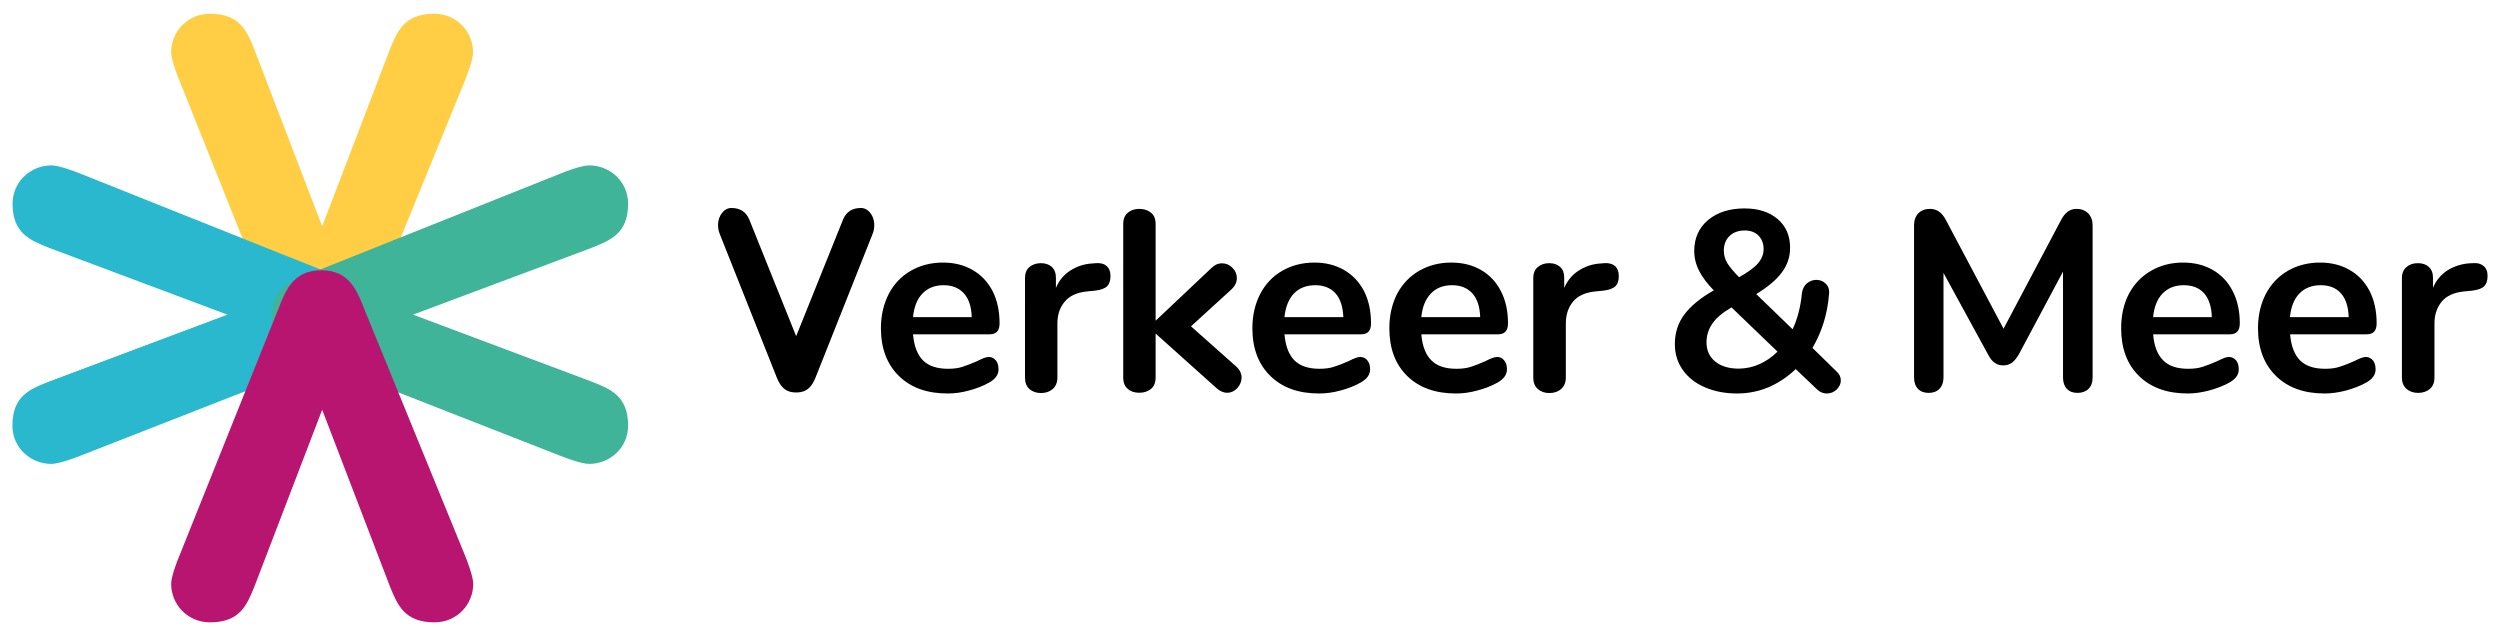
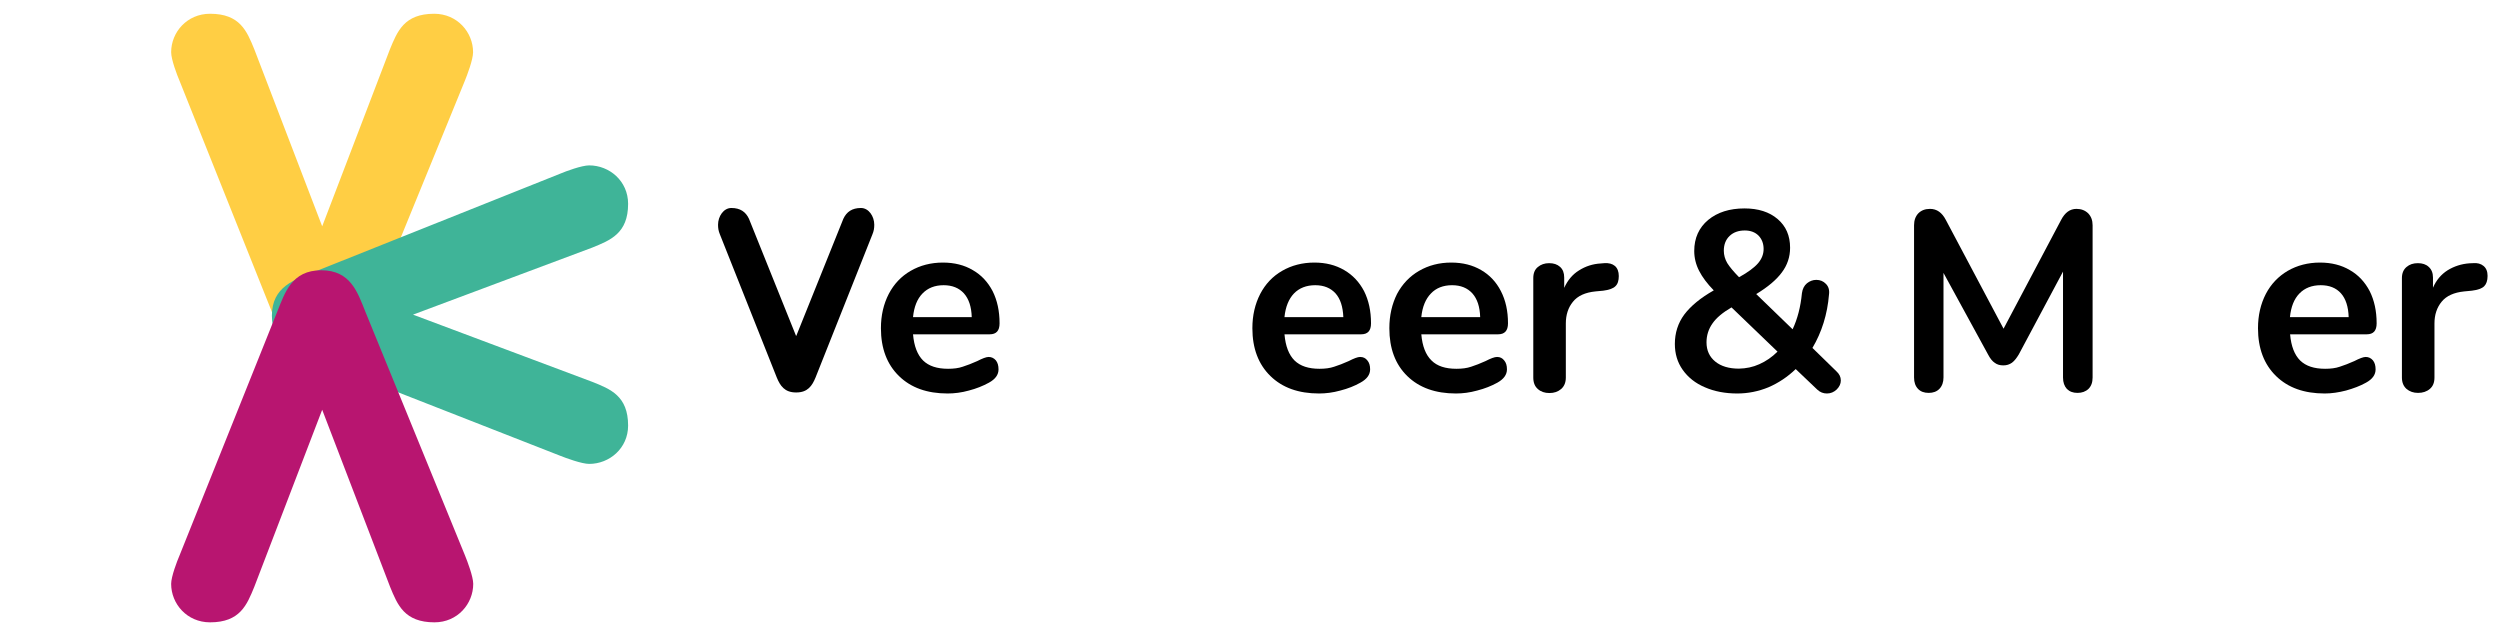
<svg xmlns="http://www.w3.org/2000/svg" id="Laag_1" x="0px" y="0px" viewBox="0 0 169 43" style="enable-background:new 0 0 169 43;" xml:space="preserve">
  <style type="text/css">	.st0{fill:#FFFFFF;}	.st1{fill:url(#SVGID_1_);}	.st2{fill:#FFCE44;}	.st3{fill:#29B8CE;}	.st4{fill:#3FB498;}	.st5{fill:#B81570;}</style>
  <g>
    <path d="M141.16,14.42c0.2,0.21,0.3,0.47,0.3,0.81v10.29c0,0.33-0.09,0.58-0.28,0.77c-0.19,0.18-0.44,0.27-0.74,0.27  c-0.31,0-0.54-0.09-0.72-0.27c-0.17-0.19-0.26-0.44-0.26-0.77v-7.16l-2.99,5.6c-0.15,0.25-0.3,0.44-0.46,0.56  c-0.17,0.12-0.36,0.18-0.58,0.18c-0.23,0-0.42-0.05-0.58-0.17c-0.17-0.11-0.32-0.3-0.46-0.57l-3.01-5.51v7.07  c0,0.31-0.09,0.57-0.27,0.76c-0.18,0.19-0.43,0.28-0.73,0.28c-0.31,0-0.55-0.09-0.72-0.27c-0.18-0.19-0.27-0.44-0.27-0.77V15.23  c0-0.34,0.1-0.61,0.29-0.81c0.2-0.2,0.46-0.3,0.79-0.3c0.46,0,0.81,0.25,1.07,0.75l3.9,7.35l3.89-7.35c0.26-0.5,0.6-0.75,1.04-0.75  C140.69,14.12,140.95,14.22,141.16,14.42z" />
-     <path d="M151.16,24.36c0.12,0.15,0.18,0.35,0.18,0.61c0,0.36-0.21,0.66-0.65,0.9c-0.4,0.22-0.85,0.39-1.36,0.53  c-0.5,0.13-0.98,0.2-1.44,0.2c-1.38,0-2.48-0.39-3.29-1.18s-1.21-1.87-1.21-3.23c0-0.87,0.17-1.64,0.52-2.32  c0.36-0.67,0.85-1.19,1.49-1.56c0.64-0.37,1.36-0.56,2.17-0.56c0.78,0,1.45,0.17,2.03,0.51c0.57,0.33,1.02,0.81,1.33,1.42  c0.32,0.62,0.48,1.34,0.48,2.18c0,0.5-0.23,0.74-0.67,0.74h-5.19c0.07,0.81,0.3,1.39,0.69,1.77c0.38,0.38,0.94,0.56,1.68,0.56  c0.38,0,0.71-0.04,1-0.14c0.29-0.09,0.61-0.22,0.97-0.38c0.36-0.18,0.61-0.28,0.78-0.28C150.86,24.13,151.03,24.21,151.16,24.36z   M146.19,19.84c-0.36,0.37-0.57,0.9-0.64,1.6h3.97c-0.02-0.71-0.2-1.25-0.52-1.61c-0.33-0.37-0.79-0.55-1.38-0.55  C147.03,19.28,146.55,19.47,146.19,19.84z" />
    <path d="M160.41,24.36c0.12,0.15,0.18,0.35,0.18,0.61c0,0.36-0.21,0.66-0.65,0.9c-0.39,0.22-0.85,0.39-1.35,0.53  c-0.5,0.13-0.98,0.2-1.44,0.2c-1.39,0-2.48-0.39-3.29-1.18c-0.81-0.79-1.22-1.87-1.22-3.23c0-0.87,0.18-1.64,0.53-2.32  c0.35-0.67,0.85-1.19,1.48-1.56c0.64-0.37,1.37-0.56,2.18-0.56c0.77,0,1.45,0.17,2.02,0.51c0.58,0.33,1.02,0.81,1.34,1.42  c0.31,0.62,0.47,1.34,0.47,2.18c0,0.5-0.22,0.74-0.67,0.74h-5.18c0.07,0.81,0.3,1.39,0.68,1.77c0.39,0.38,0.95,0.56,1.69,0.56  c0.37,0,0.71-0.04,0.99-0.14c0.29-0.09,0.62-0.22,0.98-0.38c0.35-0.18,0.61-0.28,0.77-0.28C160.12,24.13,160.28,24.21,160.41,24.36  z M155.44,19.84c-0.36,0.37-0.57,0.9-0.64,1.6h3.97c-0.02-0.71-0.2-1.25-0.52-1.61c-0.33-0.37-0.79-0.55-1.37-0.55  C156.28,19.28,155.8,19.47,155.44,19.84z" />
    <path d="M167.89,17.98c0.18,0.15,0.27,0.37,0.27,0.67c0,0.32-0.08,0.55-0.23,0.7c-0.15,0.15-0.43,0.25-0.83,0.3l-0.52,0.05  c-0.69,0.07-1.2,0.3-1.52,0.69c-0.33,0.4-0.49,0.89-0.49,1.48v3.65c0,0.34-0.1,0.59-0.31,0.77c-0.21,0.18-0.48,0.27-0.8,0.27  c-0.31,0-0.57-0.09-0.78-0.27c-0.2-0.18-0.31-0.43-0.31-0.77v-6.73c0-0.32,0.11-0.57,0.31-0.74c0.21-0.18,0.46-0.26,0.77-0.26  c0.3,0,0.55,0.08,0.73,0.25c0.19,0.17,0.29,0.41,0.29,0.72v0.69c0.22-0.51,0.55-0.9,0.99-1.18c0.44-0.27,0.93-0.43,1.47-0.47  l0.24-0.01C167.47,17.76,167.71,17.83,167.89,17.98z" />
    <path d="M67.32,24.36c0.12,0.15,0.18,0.35,0.18,0.61c0,0.36-0.21,0.66-0.65,0.9c-0.4,0.22-0.85,0.4-1.35,0.53  c-0.5,0.14-0.99,0.2-1.44,0.2c-1.39,0-2.48-0.39-3.29-1.18c-0.81-0.79-1.22-1.87-1.22-3.23c0-0.87,0.18-1.64,0.53-2.32  c0.35-0.67,0.84-1.19,1.48-1.56c0.64-0.37,1.37-0.56,2.18-0.56c0.77,0,1.45,0.17,2.02,0.51c0.58,0.33,1.02,0.81,1.34,1.42  c0.31,0.62,0.47,1.34,0.47,2.18c0,0.5-0.22,0.74-0.67,0.74h-5.18c0.07,0.81,0.3,1.39,0.68,1.77c0.39,0.38,0.95,0.56,1.69,0.56  c0.37,0,0.71-0.04,0.99-0.14c0.29-0.09,0.62-0.22,0.98-0.38c0.35-0.18,0.61-0.28,0.77-0.28C67.03,24.13,67.19,24.21,67.32,24.36z   M62.36,19.84c-0.36,0.37-0.57,0.9-0.64,1.6h3.97c-0.02-0.71-0.2-1.24-0.53-1.61c-0.33-0.36-0.78-0.55-1.37-0.55  C63.19,19.28,62.72,19.47,62.36,19.84z" />
-     <path d="M74.8,17.98c0.18,0.15,0.27,0.38,0.27,0.68c0,0.31-0.08,0.54-0.23,0.69c-0.15,0.15-0.43,0.25-0.83,0.3l-0.52,0.05  c-0.69,0.07-1.2,0.3-1.52,0.7c-0.33,0.39-0.49,0.88-0.49,1.47v3.65c0,0.34-0.11,0.6-0.32,0.78c-0.21,0.18-0.47,0.27-0.79,0.27  c-0.31,0-0.57-0.09-0.78-0.27c-0.2-0.18-0.3-0.44-0.3-0.78V18.8c0-0.33,0.1-0.58,0.3-0.75c0.21-0.17,0.46-0.26,0.77-0.26  c0.3,0,0.55,0.08,0.74,0.25c0.18,0.17,0.28,0.41,0.28,0.72v0.7c0.22-0.51,0.55-0.91,0.99-1.18c0.44-0.28,0.93-0.44,1.47-0.47  l0.25-0.02C74.4,17.77,74.64,17.83,74.8,17.98z" />
-     <path d="M83.93,25.52c0,0.27-0.1,0.51-0.29,0.72c-0.19,0.2-0.42,0.31-0.68,0.31s-0.5-0.11-0.72-0.31l-4.12-3.69v2.97  c0,0.34-0.1,0.59-0.31,0.77c-0.21,0.17-0.48,0.26-0.79,0.26c-0.32,0-0.58-0.08-0.78-0.26c-0.21-0.17-0.31-0.43-0.31-0.77V15.15  c0-0.34,0.1-0.59,0.31-0.77c0.2-0.17,0.46-0.26,0.78-0.26c0.31,0,0.58,0.09,0.79,0.26c0.21,0.17,0.31,0.43,0.31,0.77v6.53  l3.77-3.56c0.21-0.21,0.45-0.32,0.72-0.32s0.5,0.1,0.7,0.3c0.2,0.2,0.3,0.43,0.3,0.7c0,0.27-0.11,0.51-0.33,0.73l-2.77,2.53  l3.06,2.72C83.81,25,83.93,25.25,83.93,25.52z" />
    <path d="M92.43,24.36c0.13,0.15,0.19,0.35,0.19,0.61c0,0.36-0.22,0.66-0.66,0.9c-0.39,0.22-0.84,0.4-1.35,0.53  c-0.5,0.14-0.99,0.2-1.44,0.2c-1.39,0-2.48-0.39-3.29-1.18c-0.81-0.79-1.22-1.87-1.22-3.23c0-0.87,0.18-1.64,0.53-2.32  c0.35-0.67,0.84-1.19,1.48-1.56c0.64-0.37,1.37-0.56,2.18-0.56c0.77,0,1.44,0.17,2.02,0.51c0.57,0.33,1.02,0.81,1.34,1.42  c0.31,0.62,0.47,1.34,0.47,2.18c0,0.5-0.22,0.74-0.67,0.74h-5.18c0.07,0.81,0.3,1.39,0.68,1.77c0.39,0.38,0.95,0.56,1.69,0.56  c0.37,0,0.7-0.04,0.99-0.14c0.29-0.09,0.62-0.22,0.98-0.38c0.35-0.18,0.61-0.28,0.77-0.28C92.16,24.13,92.31,24.21,92.43,24.36z   M87.47,19.84c-0.35,0.37-0.57,0.9-0.64,1.6h3.98c-0.03-0.71-0.2-1.24-0.53-1.61c-0.33-0.36-0.78-0.55-1.37-0.55  C88.31,19.28,87.83,19.47,87.47,19.84z" />
    <path d="M101.68,24.36c0.13,0.15,0.19,0.35,0.19,0.61c0,0.36-0.22,0.66-0.65,0.9c-0.4,0.22-0.85,0.4-1.36,0.53  c-0.5,0.14-0.98,0.2-1.44,0.2c-1.38,0-2.48-0.39-3.29-1.18c-0.81-0.79-1.21-1.87-1.21-3.23c0-0.87,0.18-1.64,0.52-2.32  c0.36-0.67,0.85-1.19,1.49-1.56c0.64-0.37,1.36-0.56,2.17-0.56c0.78,0,1.45,0.17,2.03,0.51c0.57,0.33,1.02,0.81,1.33,1.42  c0.32,0.62,0.48,1.34,0.48,2.18c0,0.5-0.23,0.74-0.67,0.74h-5.19c0.07,0.81,0.3,1.39,0.69,1.77c0.38,0.38,0.94,0.56,1.68,0.56  c0.38,0,0.71-0.04,1-0.14c0.29-0.09,0.61-0.22,0.97-0.38c0.35-0.18,0.61-0.28,0.78-0.28C101.41,24.13,101.56,24.21,101.68,24.36z   M96.73,19.84c-0.36,0.37-0.58,0.9-0.65,1.6h3.98c-0.02-0.71-0.2-1.24-0.53-1.61c-0.33-0.36-0.78-0.55-1.37-0.55  C97.56,19.28,97.08,19.47,96.73,19.84z" />
    <path d="M109.17,17.98c0.17,0.15,0.26,0.38,0.26,0.68c0,0.31-0.07,0.54-0.23,0.69c-0.15,0.15-0.43,0.25-0.82,0.3l-0.53,0.05  c-0.69,0.07-1.2,0.3-1.52,0.7c-0.32,0.39-0.48,0.88-0.48,1.47v3.65c0,0.34-0.11,0.6-0.32,0.78c-0.21,0.18-0.47,0.27-0.79,0.27  c-0.32,0-0.58-0.09-0.78-0.27c-0.21-0.18-0.31-0.44-0.31-0.78V18.8c0-0.33,0.1-0.58,0.31-0.75c0.2-0.17,0.46-0.26,0.76-0.26  c0.31,0,0.55,0.08,0.74,0.25c0.19,0.17,0.28,0.41,0.28,0.72v0.7c0.23-0.51,0.56-0.91,1-1.18c0.44-0.28,0.93-0.44,1.47-0.47  l0.24-0.02C108.76,17.77,108.99,17.83,109.17,17.98z" />
    <path d="M124.44,25.72c0,0.23-0.1,0.43-0.28,0.61c-0.19,0.18-0.41,0.27-0.66,0.27c-0.24,0-0.46-0.08-0.65-0.26l-1.46-1.39  c-0.55,0.53-1.17,0.94-1.84,1.23c-0.68,0.28-1.39,0.42-2.11,0.42c-0.82,0-1.55-0.14-2.19-0.42c-0.64-0.27-1.14-0.67-1.5-1.18  s-0.53-1.09-0.53-1.75c0-0.74,0.21-1.41,0.64-1.99c0.43-0.57,1.09-1.12,1.99-1.63c-0.44-0.45-0.77-0.89-0.99-1.32  c-0.22-0.43-0.33-0.88-0.33-1.34c0-0.88,0.32-1.58,0.94-2.1c0.63-0.52,1.45-0.78,2.46-0.78c0.93,0,1.68,0.24,2.24,0.72  c0.56,0.48,0.84,1.12,0.84,1.94c0,0.62-0.19,1.18-0.56,1.67c-0.37,0.5-0.94,0.98-1.73,1.46l2.46,2.38c0.33-0.7,0.54-1.51,0.63-2.44  c0.04-0.29,0.15-0.51,0.34-0.67c0.19-0.15,0.4-0.23,0.63-0.23c0.26,0,0.48,0.09,0.65,0.27c0.18,0.18,0.25,0.42,0.21,0.72  c-0.11,1.34-0.49,2.55-1.12,3.61l1.61,1.57C124.34,25.28,124.44,25.48,124.44,25.72z M118.93,24.62c0.45-0.2,0.86-0.48,1.23-0.85  l-3.11-2.99c-0.6,0.35-1.03,0.71-1.29,1.09c-0.26,0.37-0.4,0.8-0.4,1.27c0,0.55,0.2,0.98,0.59,1.3s0.93,0.48,1.6,0.48  C118.03,24.91,118.49,24.82,118.93,24.62z M116.92,15.95c-0.26,0.25-0.39,0.58-0.39,1c0,0.29,0.08,0.57,0.23,0.83  c0.16,0.26,0.43,0.58,0.8,0.96c0.6-0.33,1.03-0.65,1.28-0.94c0.25-0.29,0.38-0.61,0.38-0.97c0-0.37-0.12-0.67-0.34-0.9  c-0.23-0.23-0.54-0.35-0.93-0.35C117.53,15.58,117.18,15.7,116.92,15.95z" />
    <path d="M53.81,26.53c-0.77,0-1.07-0.45-1.3-1.01l-3.85-9.69c-0.09-0.22-0.12-0.4-0.12-0.64c0-0.56,0.37-1.13,0.9-1.13  c0.6,0,0.97,0.26,1.19,0.73l3.18,7.91h0.02l3.18-7.91c0.22-0.47,0.59-0.73,1.19-0.73c0.53,0,0.9,0.57,0.9,1.13  c0,0.24-0.03,0.42-0.12,0.64l-3.85,9.69c-0.23,0.56-0.53,1.01-1.3,1.01H53.81z" />
    <path class="st2" d="M26.36,3.33c0.5-1.21,0.96-2.4,2.99-2.4c1.56,0,2.63,1.25,2.63,2.6c0,0.5-0.4,1.55-0.56,1.94L24.7,21.91  c-0.54,1.31-1,2.83-3,2.83c-1.99,0-2.46-1.52-2.99-2.83L12.14,5.47c-0.17-0.39-0.57-1.45-0.57-1.94c0-1.35,1.07-2.6,2.63-2.6  c2.03,0,2.49,1.18,2.99,2.4l4.59,11.97L26.36,3.33z" />
-     <path class="st3" d="M3.28,16.74c-1.23-0.5-2.43-0.96-2.43-2.96c0-1.55,1.27-2.6,2.63-2.6c0.5,0,1.56,0.4,1.96,0.56l16.63,6.64  c1.33,0.53,2.86,0.99,2.86,2.96s-1.53,2.43-2.86,2.96L5.43,30.81c-0.4,0.16-1.46,0.55-1.96,0.55c-1.36,0-2.63-1.05-2.63-2.59  c0-2.01,1.2-2.47,2.43-2.96l12.1-4.54L3.28,16.74z" />
    <path class="st4" d="M27.92,21.27l12.11,4.54c1.23,0.49,2.43,0.95,2.43,2.96c0,1.54-1.27,2.59-2.63,2.59  c-0.5,0-1.56-0.39-1.96-0.55L21.24,24.3c-1.33-0.53-2.86-0.99-2.86-2.96s1.53-2.43,2.86-2.96l16.63-6.64  c0.4-0.17,1.46-0.56,1.96-0.56c1.36,0,2.63,1.05,2.63,2.6c0,2-1.2,2.46-2.43,2.96L27.92,21.27z" />
    <path class="st5" d="M21.78,27.7l-4.59,11.97c-0.5,1.22-0.96,2.4-2.99,2.4c-1.56,0-2.63-1.25-2.63-2.6c0-0.49,0.4-1.54,0.57-1.93  l6.59-16.44c0.53-1.32,0.99-2.83,2.99-2.83c1.99,0,2.46,1.51,2.99,2.83l6.72,16.44c0.16,0.39,0.56,1.44,0.56,1.93  c0,1.35-1.06,2.6-2.62,2.6c-2.03,0-2.5-1.18-3-2.4L21.78,27.7z" />
  </g>
</svg>